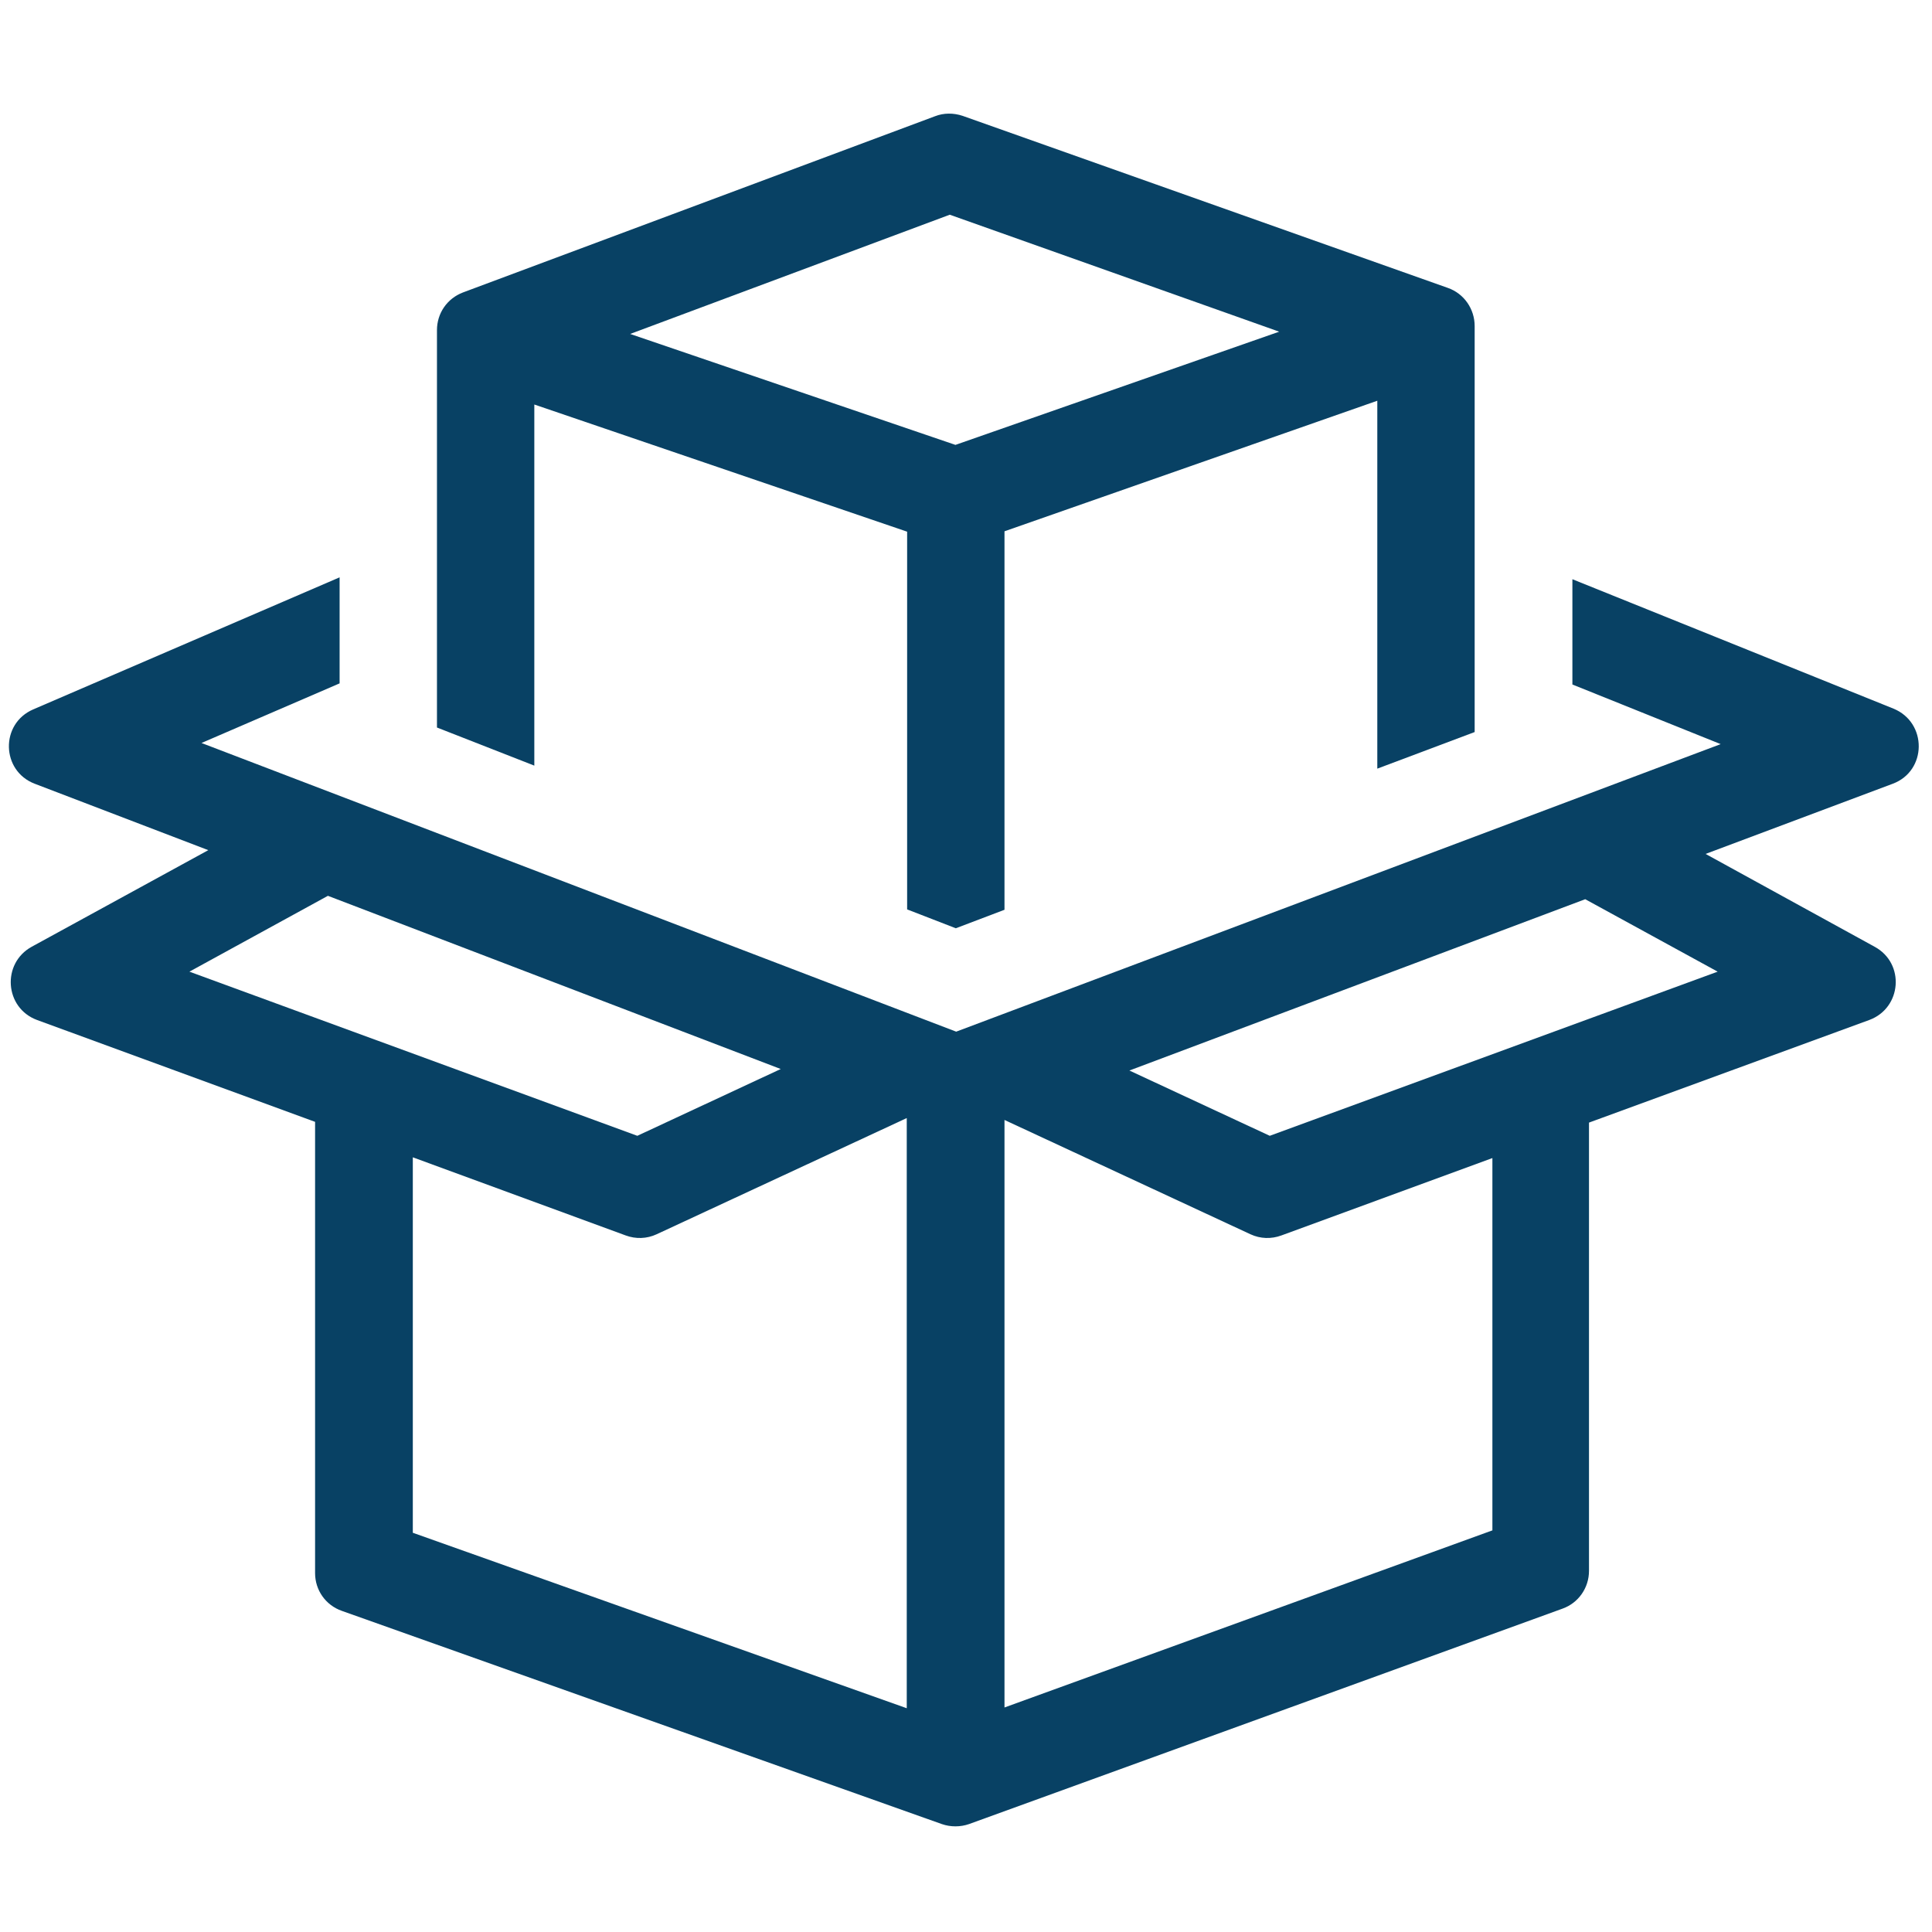
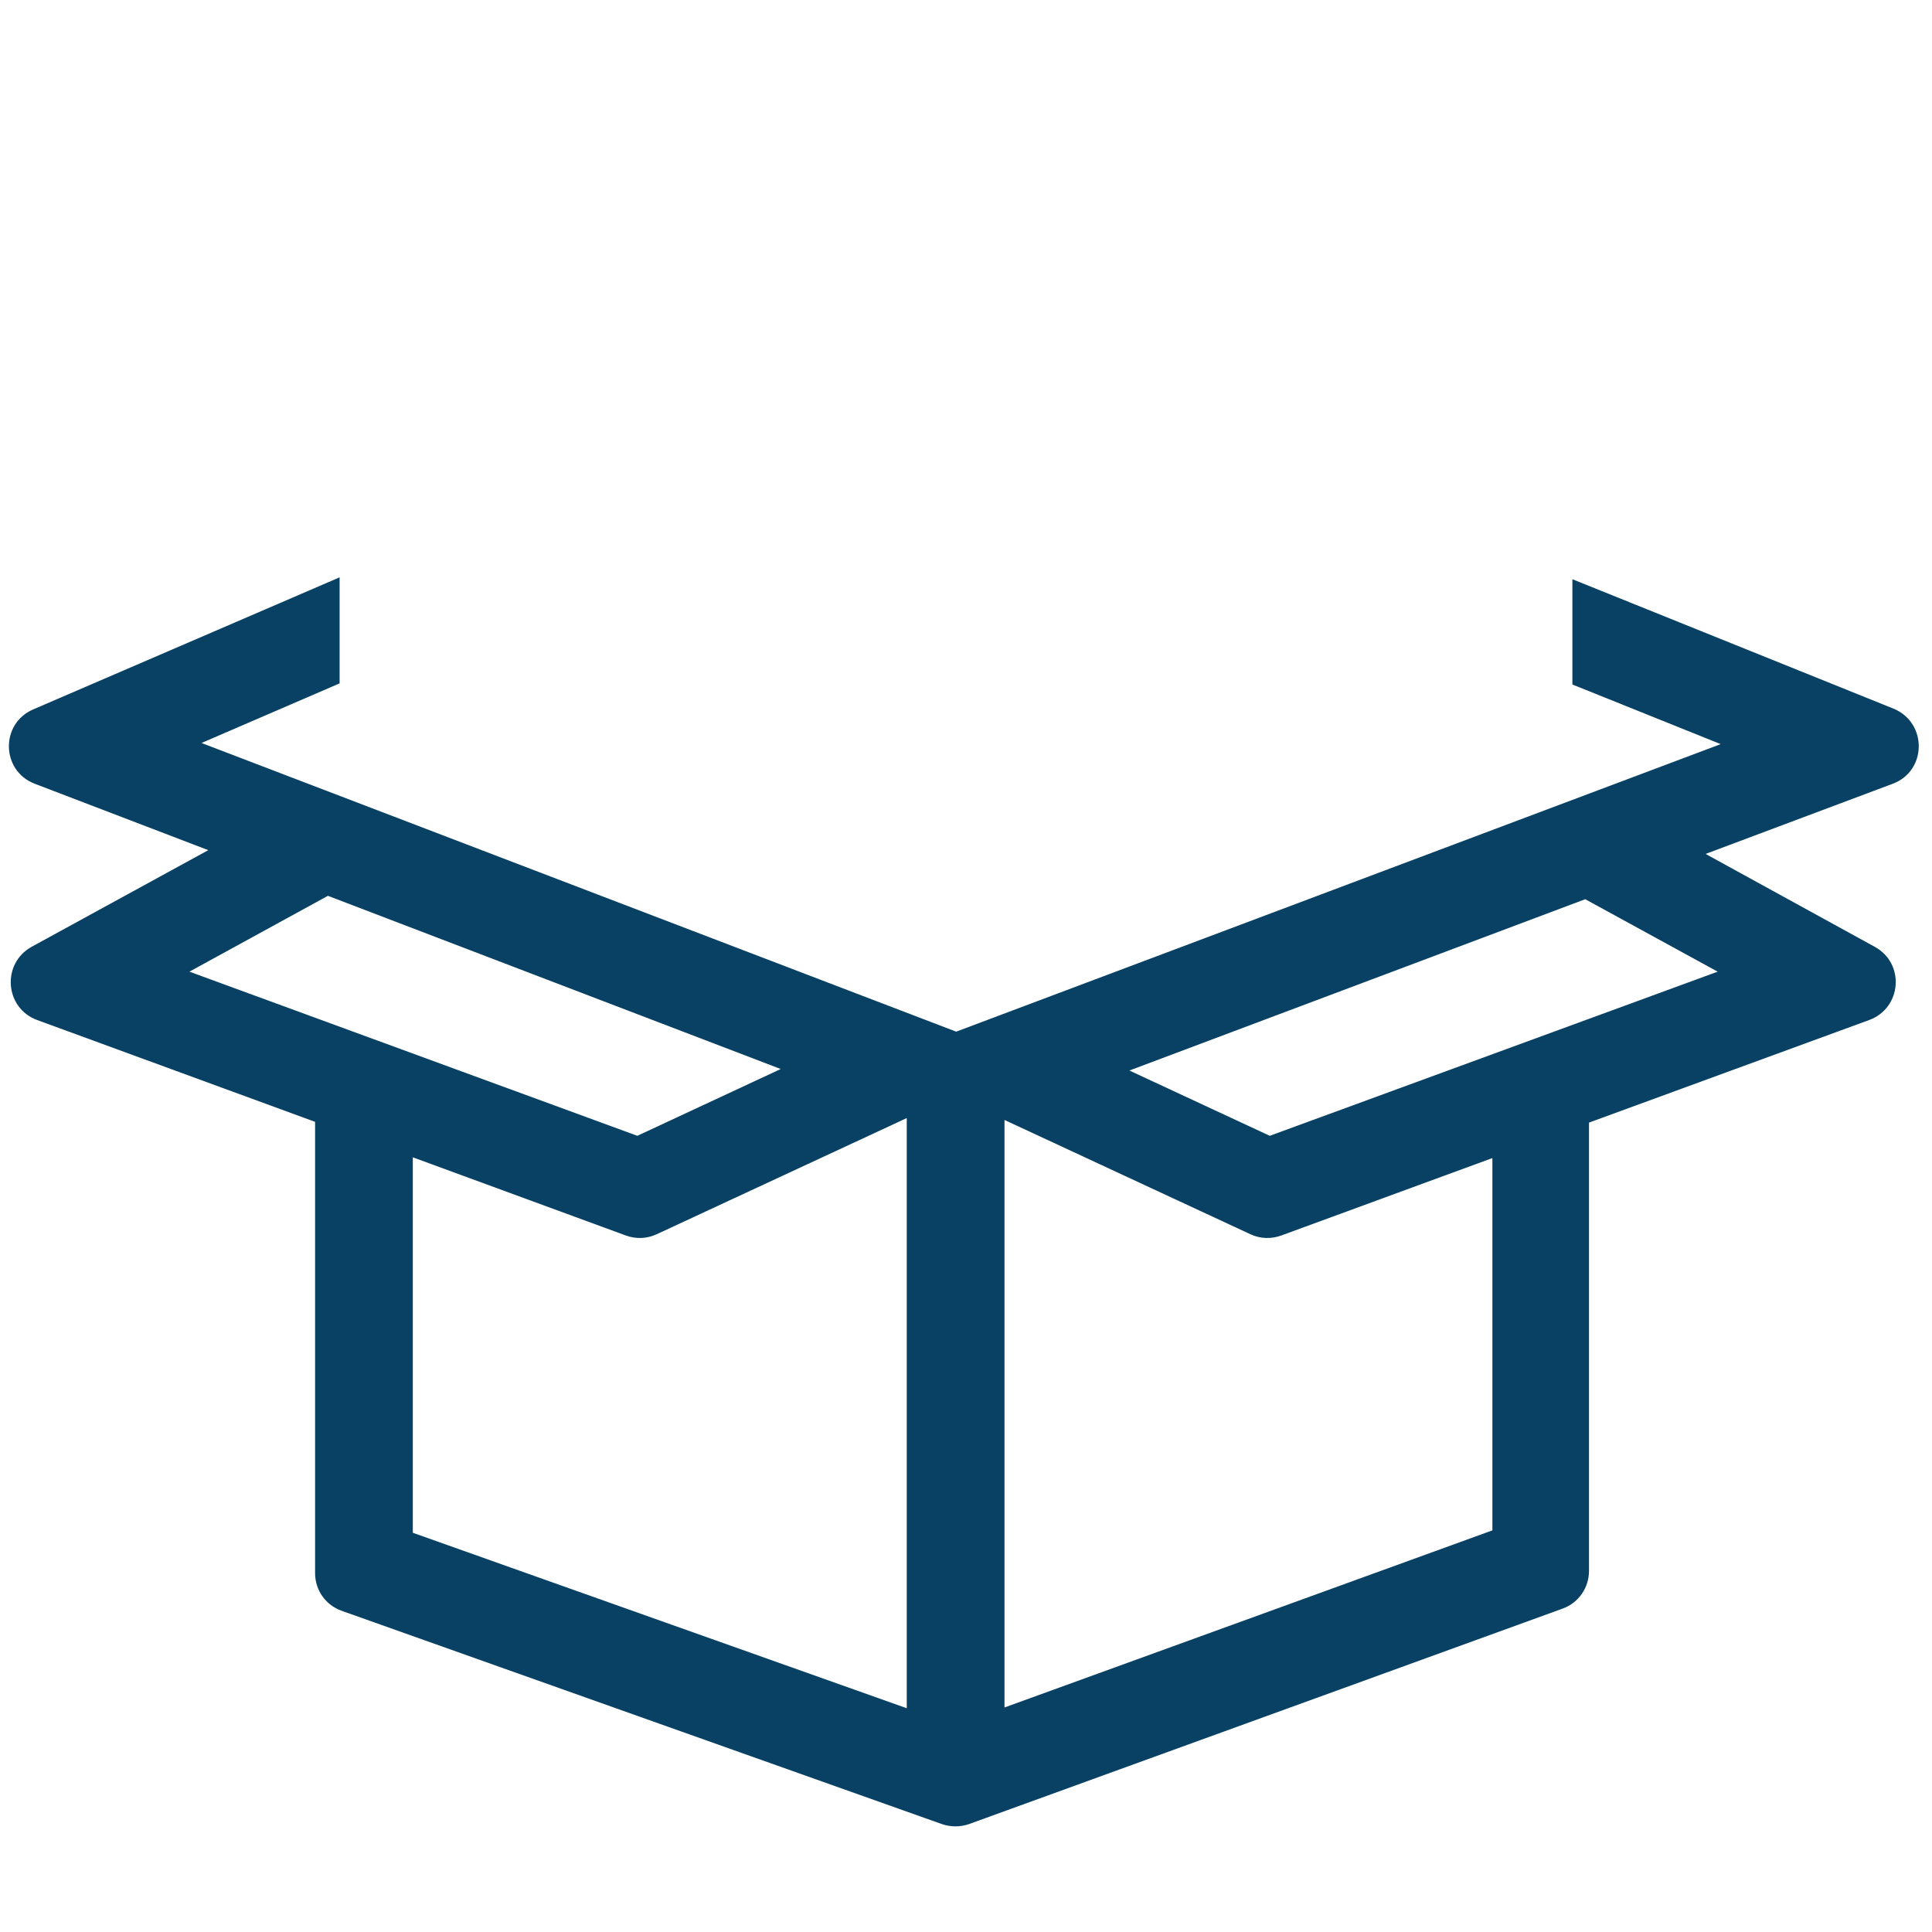
<svg xmlns="http://www.w3.org/2000/svg" id="Capa_1" x="0px" y="0px" viewBox="0 0 512 512" style="enable-background:new 0 0 512 512;" xml:space="preserve">
  <style type="text/css"> .st0{fill:none;stroke:#E00000;stroke-width:75;stroke-miterlimit:10;} .st1{fill:#084164;} </style>
  <g id="Capa_1_1_"> </g>
  <path class="st0" d="M-558.2,336" />
  <g>
-     <path class="st1" d="M452,226.3l49.6-18.6c9.1-3.4,9.2-16.2,0.2-19.9l-85.1-34.3v27.9l39.3,15.8l-202.6,76.2l-200-76.5l36.6-15.8 v-28.1L8.8,188c-8.8,3.8-8.5,16.3,0.4,19.7l46,17.6L8.4,250.9c-8,4.4-7.2,16.2,1.4,19.4l73.7,27v119.6c0,4.5,2.8,8.5,7.1,10 l159,56.5c2.3,0.8,4.9,0.8,7.2,0l157.3-57.1c4.2-1.5,7-5.5,7-10V297.5l74.3-27.2c8.6-3.2,9.5-15,1.4-19.4L452,226.3z M455.2,257.5 L336.5,301l-37.2-17.3l120.8-45.4L455.2,257.5z M86.9,237.4l120,45.9L168.9,301L50.2,257.5L86.9,237.4z M109.4,306.7l56.4,20.7 c2.7,1,5.6,0.9,8.2-0.3l66.3-30.8v156.4l-130.9-46.5V306.7z M395.4,405.6l-129.2,46.9V296.8l65.2,30.3c2.6,1.2,5.5,1.3,8.2,0.3 l55.9-20.5V405.6z" />
-     <path class="st1" d="M115.8,192.8l25.8,10.1v-95.7l98.8,33.7v100.1l12.9,5l12.9-4.9V140.8l98.8-34.6v97.5l25.8-9.7v-23v-11.4V86.4 c0-4.5-2.8-8.6-7.1-10.1L255.1,30.7c-2.4-0.8-5-0.8-7.3,0.1L122.7,77.5c-4.2,1.6-6.9,5.5-6.9,10v73.4l0-0.1v9.1l0,0V192.8z M251.7,56.9l87.3,31l-85.8,30l-86.2-29.4L251.7,56.9z" />
+     <path class="st1" d="M452,226.3l49.6-18.6c9.1-3.4,9.2-16.2,0.2-19.9l-85.1-34.3v27.9l39.3,15.8l-202.6,76.2l-200-76.5l36.6-15.8 v-28.1L8.8,188c-8.8,3.8-8.5,16.3,0.4,19.7l46,17.6L8.4,250.9c-8,4.4-7.2,16.2,1.4,19.4l73.7,27v119.6c0,4.5,2.8,8.5,7.1,10 l159,56.5c2.3,0.8,4.9,0.8,7.2,0l157.3-57.1c4.2-1.5,7-5.5,7-10V297.5l74.3-27.2c8.6-3.2,9.5-15,1.4-19.4z M455.2,257.5 L336.5,301l-37.2-17.3l120.8-45.4L455.2,257.5z M86.9,237.4l120,45.9L168.9,301L50.2,257.5L86.9,237.4z M109.4,306.7l56.4,20.7 c2.7,1,5.6,0.9,8.2-0.3l66.3-30.8v156.4l-130.9-46.5V306.7z M395.4,405.6l-129.2,46.9V296.8l65.2,30.3c2.6,1.2,5.5,1.3,8.2,0.3 l55.9-20.5V405.6z" />
  </g>
</svg>